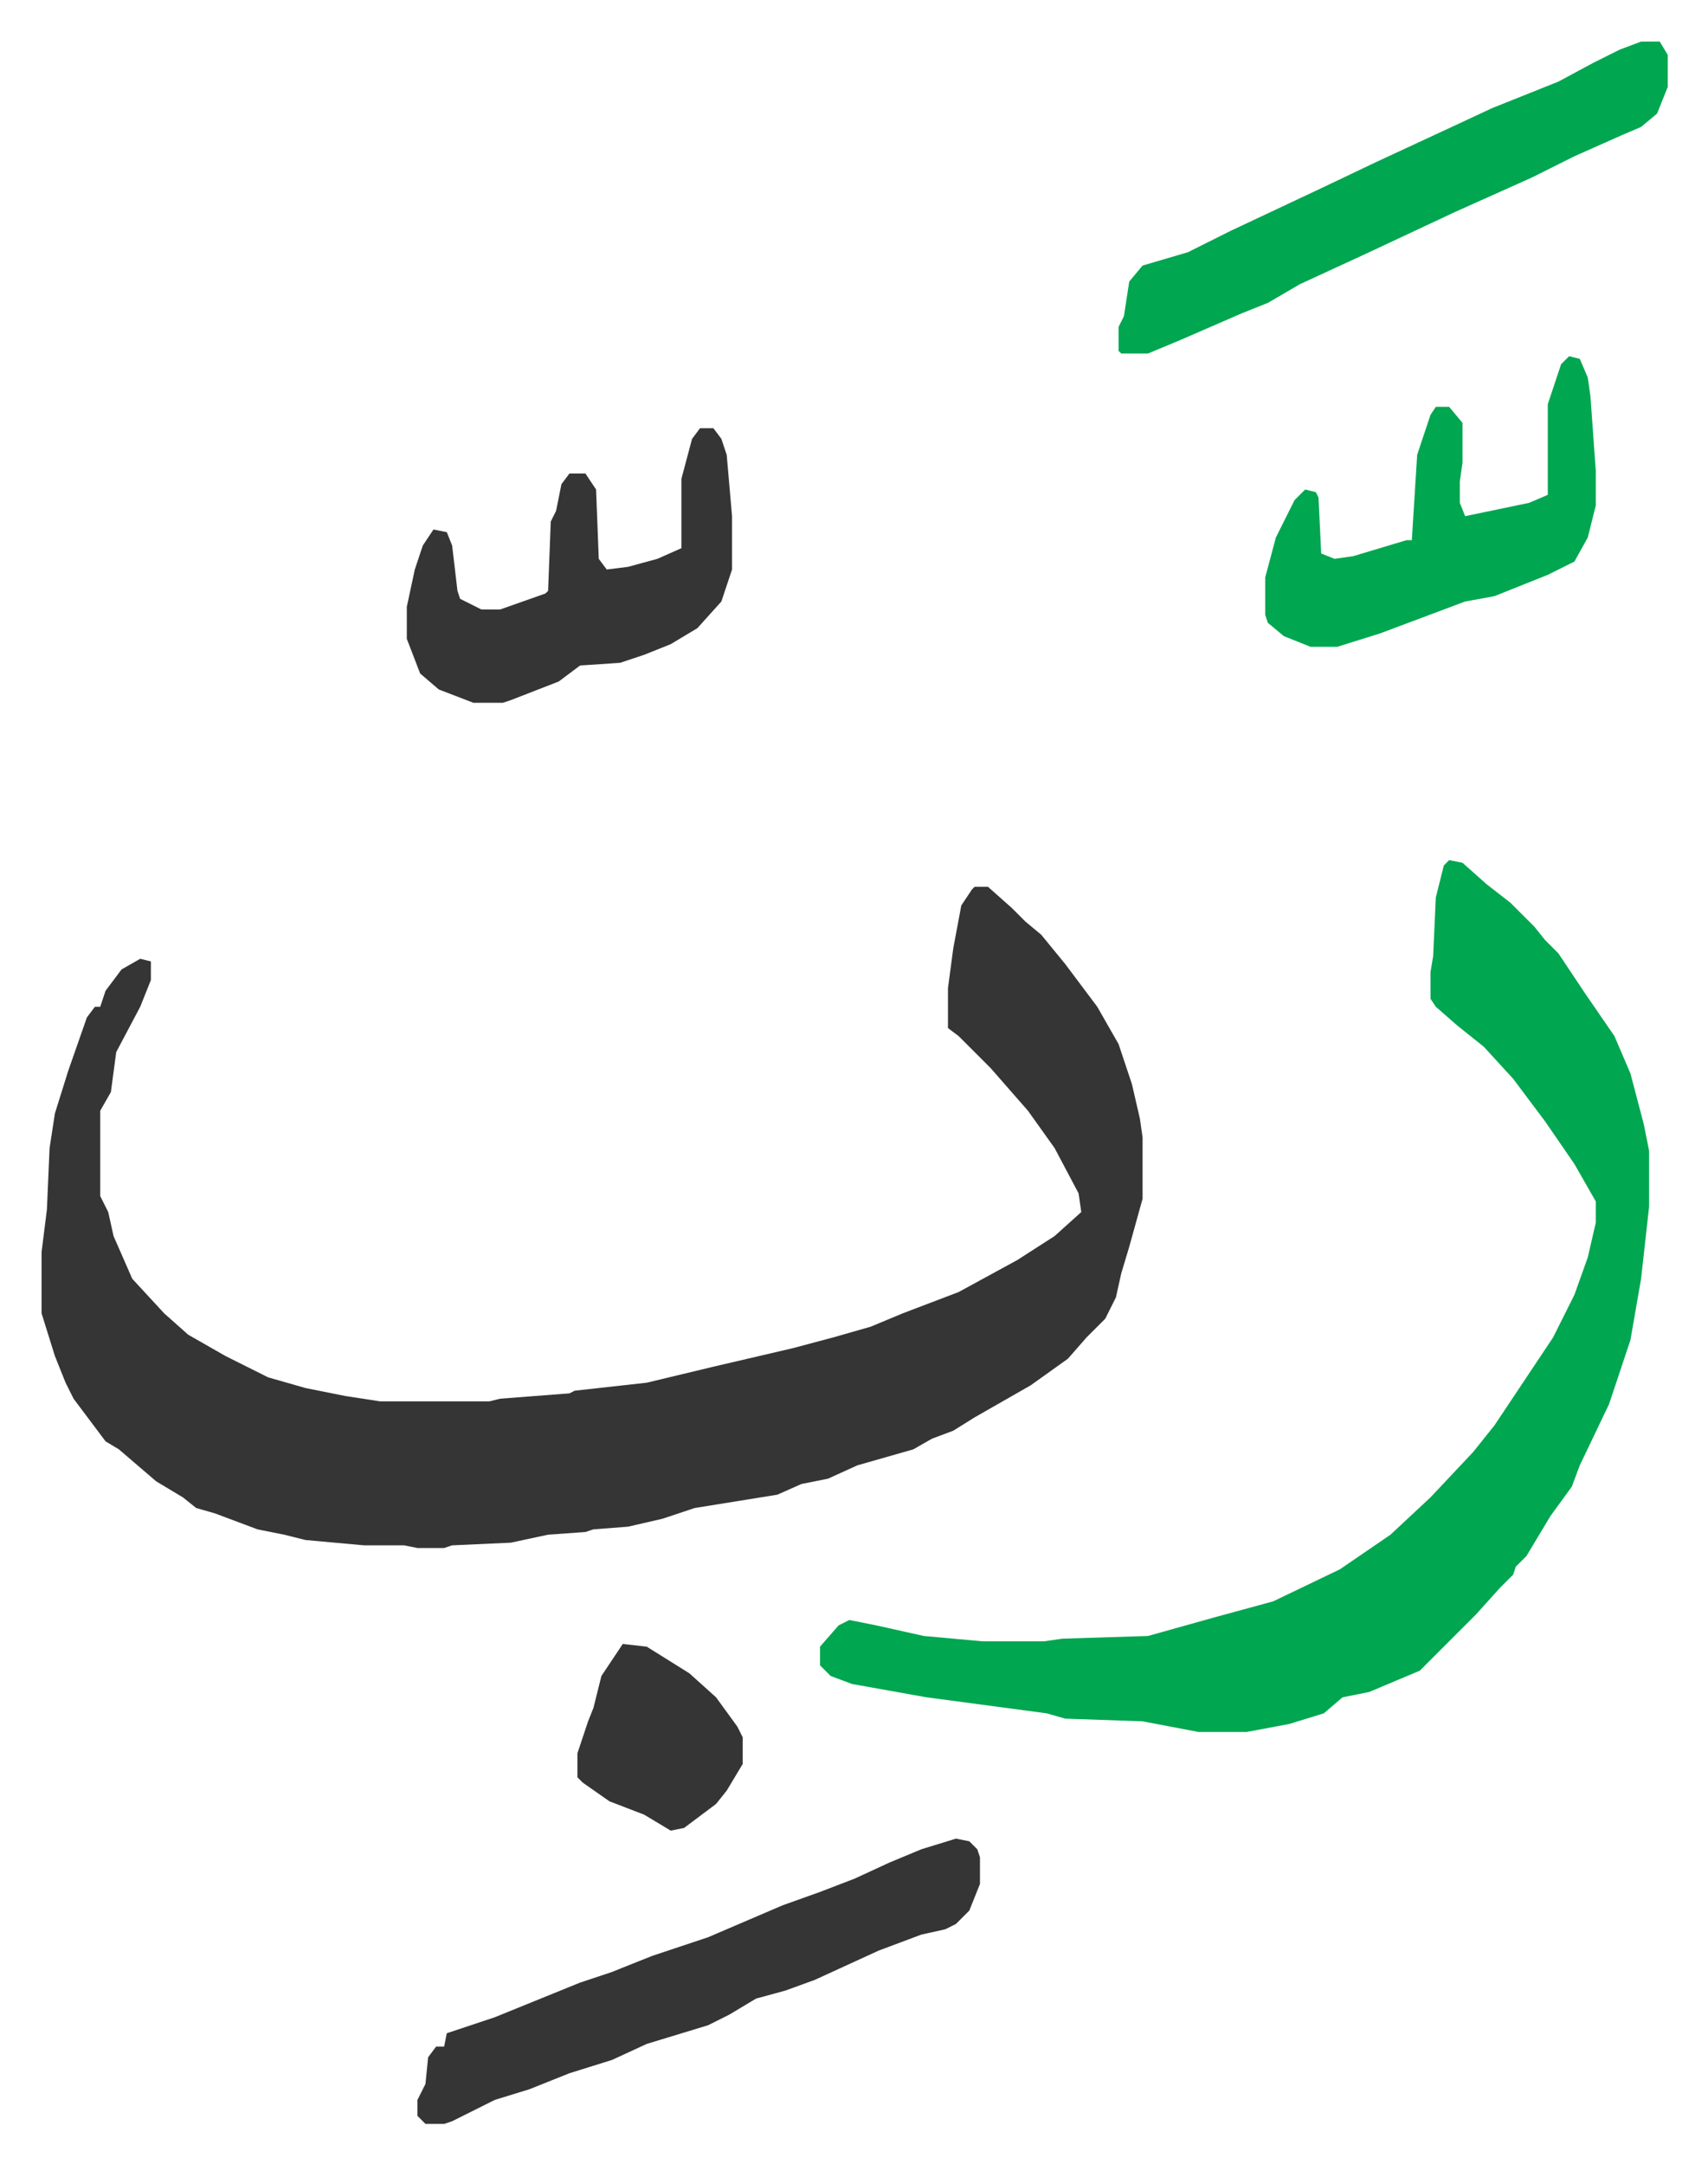
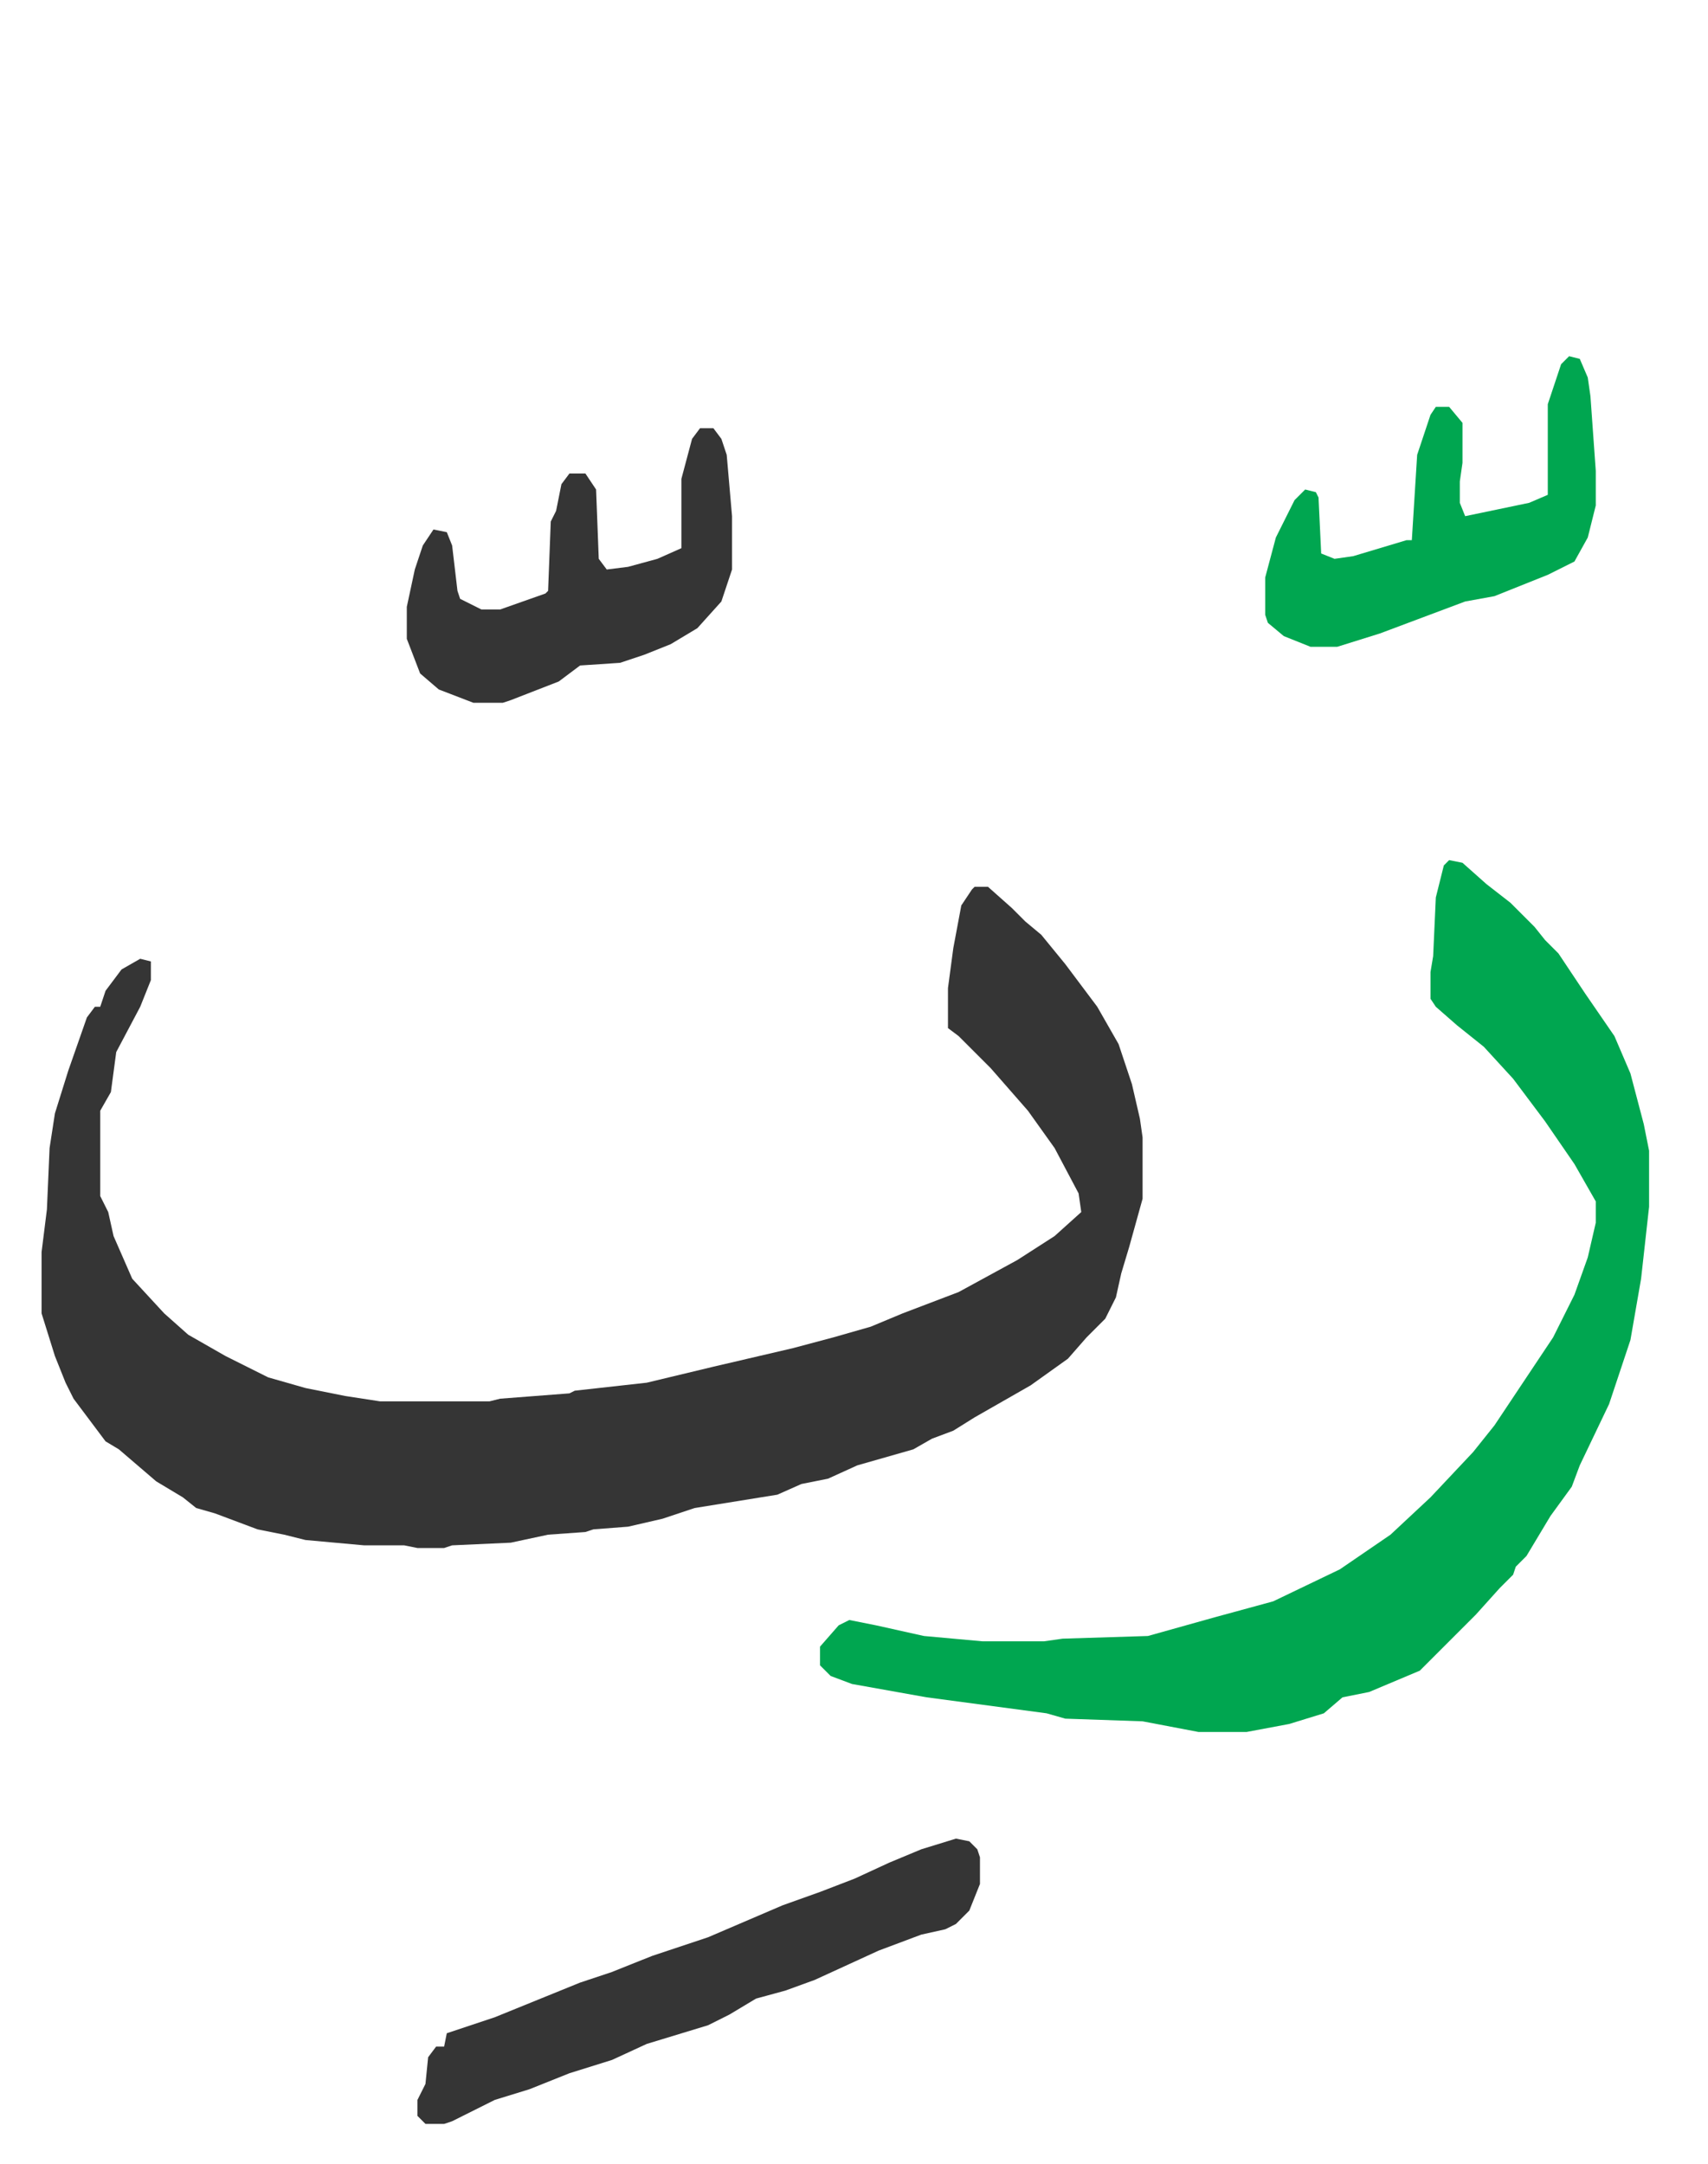
<svg xmlns="http://www.w3.org/2000/svg" viewBox="-15.6 413.4 640.7 811.7">
  <path fill="#353535" id="rule_normal" d="M350 746h5l9 8 5 5 6 5 9 11 12 16 8 14 5 15 3 13 1 7v23l-5 18-3 10-2 9-4 8-7 7-7 8-14 10-21 12-8 5-8 3-7 4-21 6-11 5-10 2-9 4-31 5-12 4-13 3-13 1-3 1-14 1-14 3-22 1-3 1h-10l-5-1h-15l-22-2-8-2-10-2-16-6-7-2-5-4-10-6-14-12-5-3-12-16-3-6-4-10-5-16v-23l2-16 1-23 2-13 5-16 7-20 3-4h2l2-6 6-8 7-4 4 1v7l-4 10-9 17-2 15-4 7v32l3 6 2 9 7 16 12 13 9 8 14 8 16 8 14 4 15 3 13 2h41l4-1 26-2 2-1 27-3 25-6 30-7 15-4 14-4 12-5 21-8 22-12 14-9 10-9-1-7-9-17-10-14-7-8-7-8-5-5-7-7-4-3v-15l2-15 3-16 4-6z" />
  <path fill="#00a650" id="rule_idgham_with_ghunnah" d="m528 736 5 1 9 8 9 7 9 9 4 5 5 5 10 15 11 16 6 14 5 19 2 10v21l-3 27-4 23-8 24-11 23-3 8-8 11-9 15-4 4-1 3-5 5-9 10-5 5-16 16-19 8-10 2-7 6-13 4-16 3h-18l-21-4-29-1-7-2-45-6-28-5-8-3-4-4v-7l7-8 4-2 10 2 18 4 22 2h23l7-1 32-1 25-7 22-6 25-12 19-13 15-14 16-17 8-10 16-24 6-9 8-16 5-14 3-13v-8l-8-14-11-16-12-16-11-12-10-8-8-7-2-3v-10l1-6 1-22 3-12z" />
-   <path fill="#353535" id="rule_normal" d="m343 1103 5 1 3 3 1 3v10l-4 10-5 5-4 2-9 2-16 6-24 11-11 4-11 3-10 6-8 4-23 7-13 6-16 5-15 6-13 4-16 8-3 1h-7l-3-3v-6l3-6 1-10 3-4h3l1-5 18-6 32-13 12-4 15-6 21-7 28-12 14-5 13-5 13-6 12-5z" />
-   <path fill="#00a650" id="rule_idgham_with_ghunnah" d="M600 429h7l3 5v12l-4 10-6 5-7 3-18 8-16 8-29 13-32 15-26 12-12 7-10 4-23 10-12 5h-10l-1-1v-9l2-4 2-13 5-6 17-5 16-8 34-16 21-10 28-13 15-7 25-10 13-7 10-5z" />
+   <path fill="#353535" id="rule_normal" d="m343 1103 5 1 3 3 1 3v10l-4 10-5 5-4 2-9 2-16 6-24 11-11 4-11 3-10 6-8 4-23 7-13 6-16 5-15 6-13 4-16 8-3 1h-7l-3-3v-6l3-6 1-10 3-4h3l1-5 18-6 32-13 12-4 15-6 21-7 28-12 14-5 13-5 13-6 12-5" />
  <path fill="#353535" id="rule_normal" d="M247 574h5l3 4 2 6 2 23v20l-4 12-9 10-10 6-10 4-9 3-15 1-8 6-18 7-3 1h-11l-13-5-7-6-5-13v-12l3-14 3-9 4-6 5 1 2 5 2 17 1 3 8 4h7l17-6 1-1 1-26 2-4 2-10 3-4h6l4 6 1 26 3 4 8-1 11-3 9-4v-26l4-15z" />
  <path fill="#00a650" id="rule_idgham_with_ghunnah" d="m573 547 4 1 3 7 1 7 2 28v13l-3 12-5 9-10 5-20 8-11 2-16 6-16 6-16 5h-10l-10-4-6-5-1-3v-14l4-15 7-14 4-4 4 1 1 2 1 21 5 2 7-1 20-6h2l1-16 1-16 5-15 2-3h5l5 6v15l-1 7v8l2 5 24-5 7-3v-34l5-15z" />
-   <path fill="#353535" id="rule_normal" d="m218 1030 9 1 16 10 10 9 8 11 2 4v10l-6 10-4 5-12 9-5 1-10-6-13-5-10-7-2-2v-9l4-12 2-5 3-12 4-6z" />
</svg>